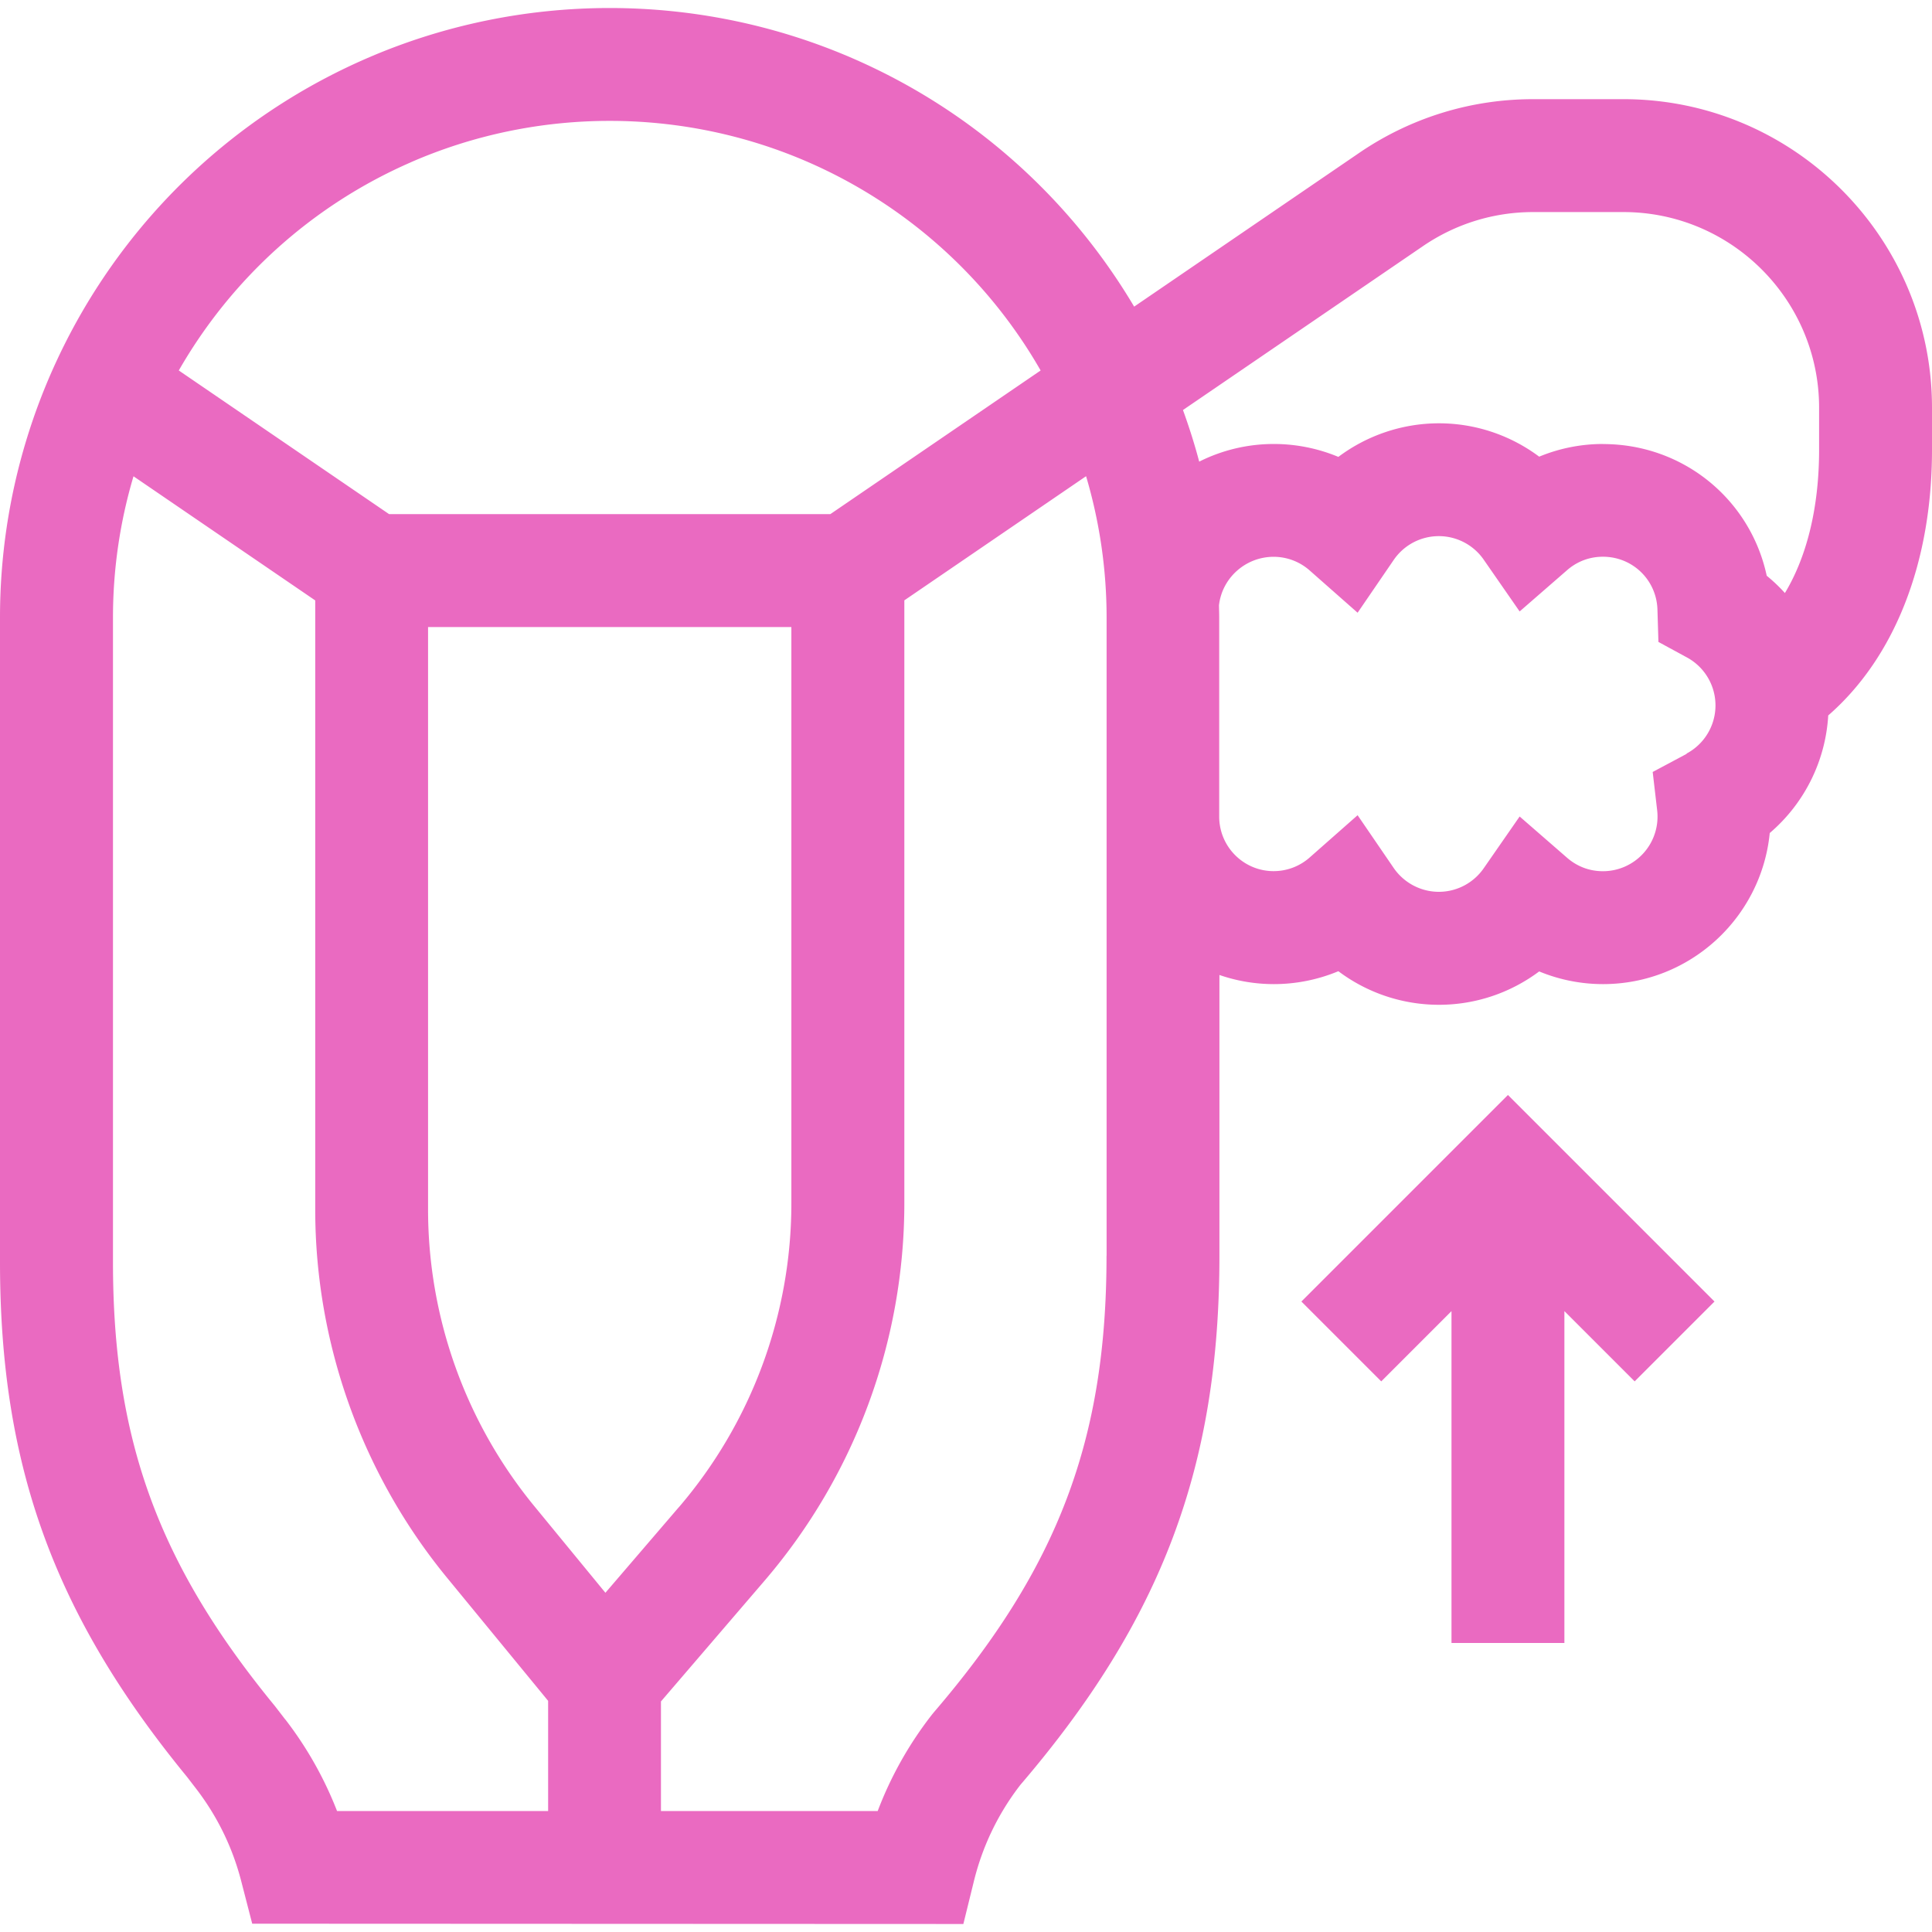
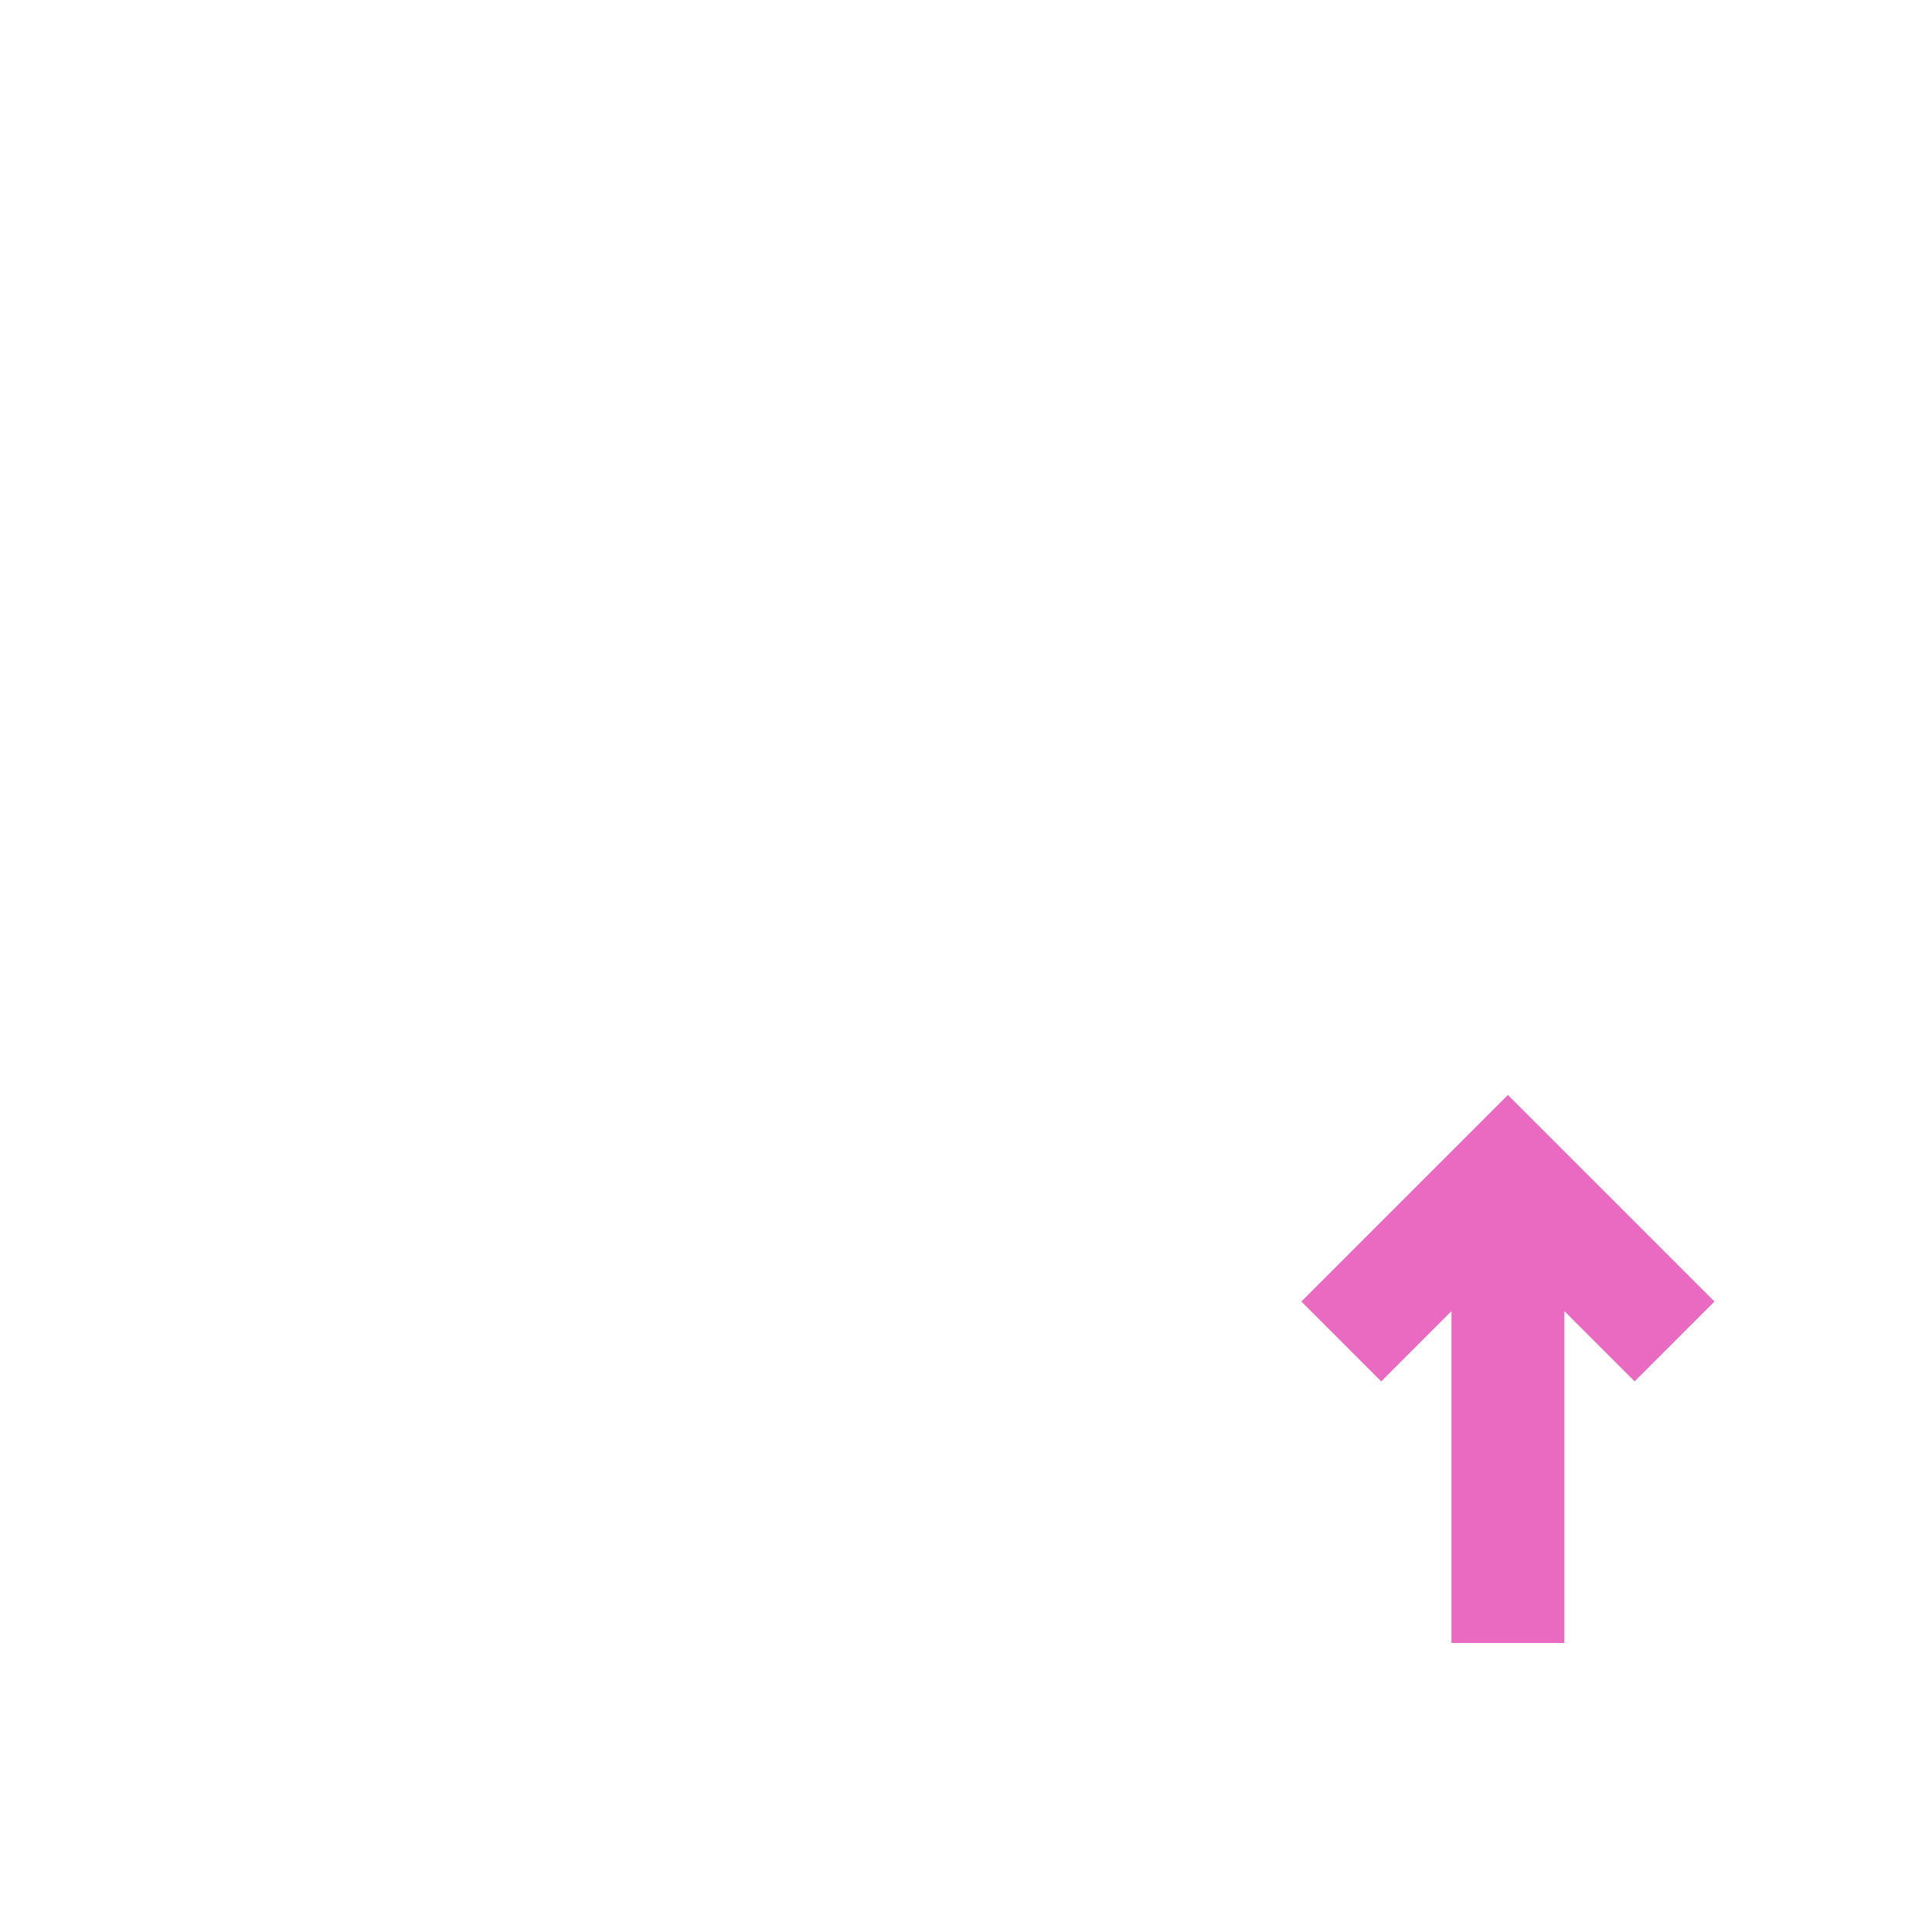
<svg xmlns="http://www.w3.org/2000/svg" id="Capa_1" data-name="Capa 1" viewBox="0 0 256 256">
  <defs>
    <style>.cls-1{fill:#ea6ac1}</style>
  </defs>
-   <path d="M215.11 13.14h-11.95c-8.26 0-16.24 2.46-23.06 7.12l-29.82 20.37c-8.47-14.28-21.3-25.92-37.16-32.84-20.55-8.97-44.11-8.97-64.66 0C19.02 20.64 0 49.7 0 81.82v85.42c0 26.97 7.18 46.74 24.77 68.19l1.17 1.52c2.84 3.68 4.87 7.83 6.03 12.34l1.45 5.61 94.23.04 1.4-5.69c1.15-4.66 3.22-8.95 6.15-12.74 18.73-21.88 26.38-42.21 26.38-70.12v-37.2c2.26.78 4.69 1.21 7.21 1.21 2.96 0 5.86-.59 8.55-1.71 3.79 2.85 8.46 4.45 13.33 4.45s9.49-1.59 13.28-4.42c2.66 1.1 5.54 1.68 8.46 1.68 11.51 0 20.99-8.8 22.09-20.02a22.2 22.2 0 0 0 7.75-15.58C251.04 87.14 256 74.59 256 59.6v-5.57c0-22.54-18.34-40.89-40.89-40.89ZM54.44 21.5c16.74-7.31 35.95-7.31 52.69 0a65.813 65.813 0 0 1 30.76 27.59l-27.86 19.03H51.55L23.69 49.09c6.89-12.02 17.53-21.82 30.76-27.59Zm35.51 178.21-9.73 11.34-9.45-11.51a61.992 61.992 0 0 1-14.05-39.25v-77.2h48.14v76.35c0 14.77-5.3 29.07-14.91 40.28Zm-52.16 28.12-1.24-1.61-.14-.18c-15.43-18.8-21.44-35.28-21.44-58.79V81.83c0-6.44.94-12.74 2.72-18.72l24.08 16.45v80.73c0 17.73 6.2 35.04 17.45 48.75l13.41 16.33v14.6H44.66a48.8 48.8 0 0 0-6.85-12.13Zm108.83-61.44c0 24.35-6.42 41.31-22.89 60.51l-.22.27a48.921 48.921 0 0 0-7.21 12.8H87.58v-14.52l13.73-16a76.872 76.872 0 0 0 18.52-50.02V79.55l24.08-16.45a65.904 65.904 0 0 1 2.72 18.72v84.57Zm76.87-66.5-4.5 2.4.59 5.06a7.234 7.234 0 0 1-7.18 8.09c-2.23 0-3.81-.96-4.74-1.77l-6.3-5.48-4.76 6.86c-1.36 1.96-3.58 3.12-5.95 3.12s-4.62-1.18-5.98-3.16l-4.78-6.99-6.35 5.6a7.2 7.2 0 0 1-4.78 1.81c-3.98 0-7.21-3.24-7.21-7.23V81.81c0-.53-.02-1.06-.03-1.59.4-3.63 3.52-6.44 7.24-6.44a7.2 7.2 0 0 1 4.78 1.81l6.35 5.6 4.78-6.99a7.237 7.237 0 0 1 11.93-.04l4.76 6.86 6.3-5.48c.93-.81 2.51-1.77 4.74-1.77 3.93 0 7.1 3.08 7.22 7l.13 4.29 3.77 2.05a7.23 7.23 0 0 1-.04 12.74Zm-11.08-41.06c-2.93 0-5.8.58-8.46 1.68-3.79-2.83-8.43-4.42-13.28-4.42s-9.53 1.6-13.33 4.45a22.23 22.23 0 0 0-8.55-1.71c-3.54 0-6.9.84-9.89 2.34-.61-2.32-1.34-4.6-2.15-6.84l31.79-21.71c4.33-2.96 9.38-4.52 14.62-4.52h11.95c14.3 0 25.93 11.63 25.93 25.93v5.57c0 7.58-1.6 14.12-4.53 18.98-.74-.82-1.55-1.59-2.41-2.29-2.15-10.06-11.01-17.45-21.69-17.45Z" class="cls-1" />
  <path d="m172.44 172.46 10.58 10.58 9.31-9.31v43.97h14.96v-43.97l9.31 9.31 10.58-10.58-27.37-27.37-27.37 27.37Z" class="cls-1" />
</svg>